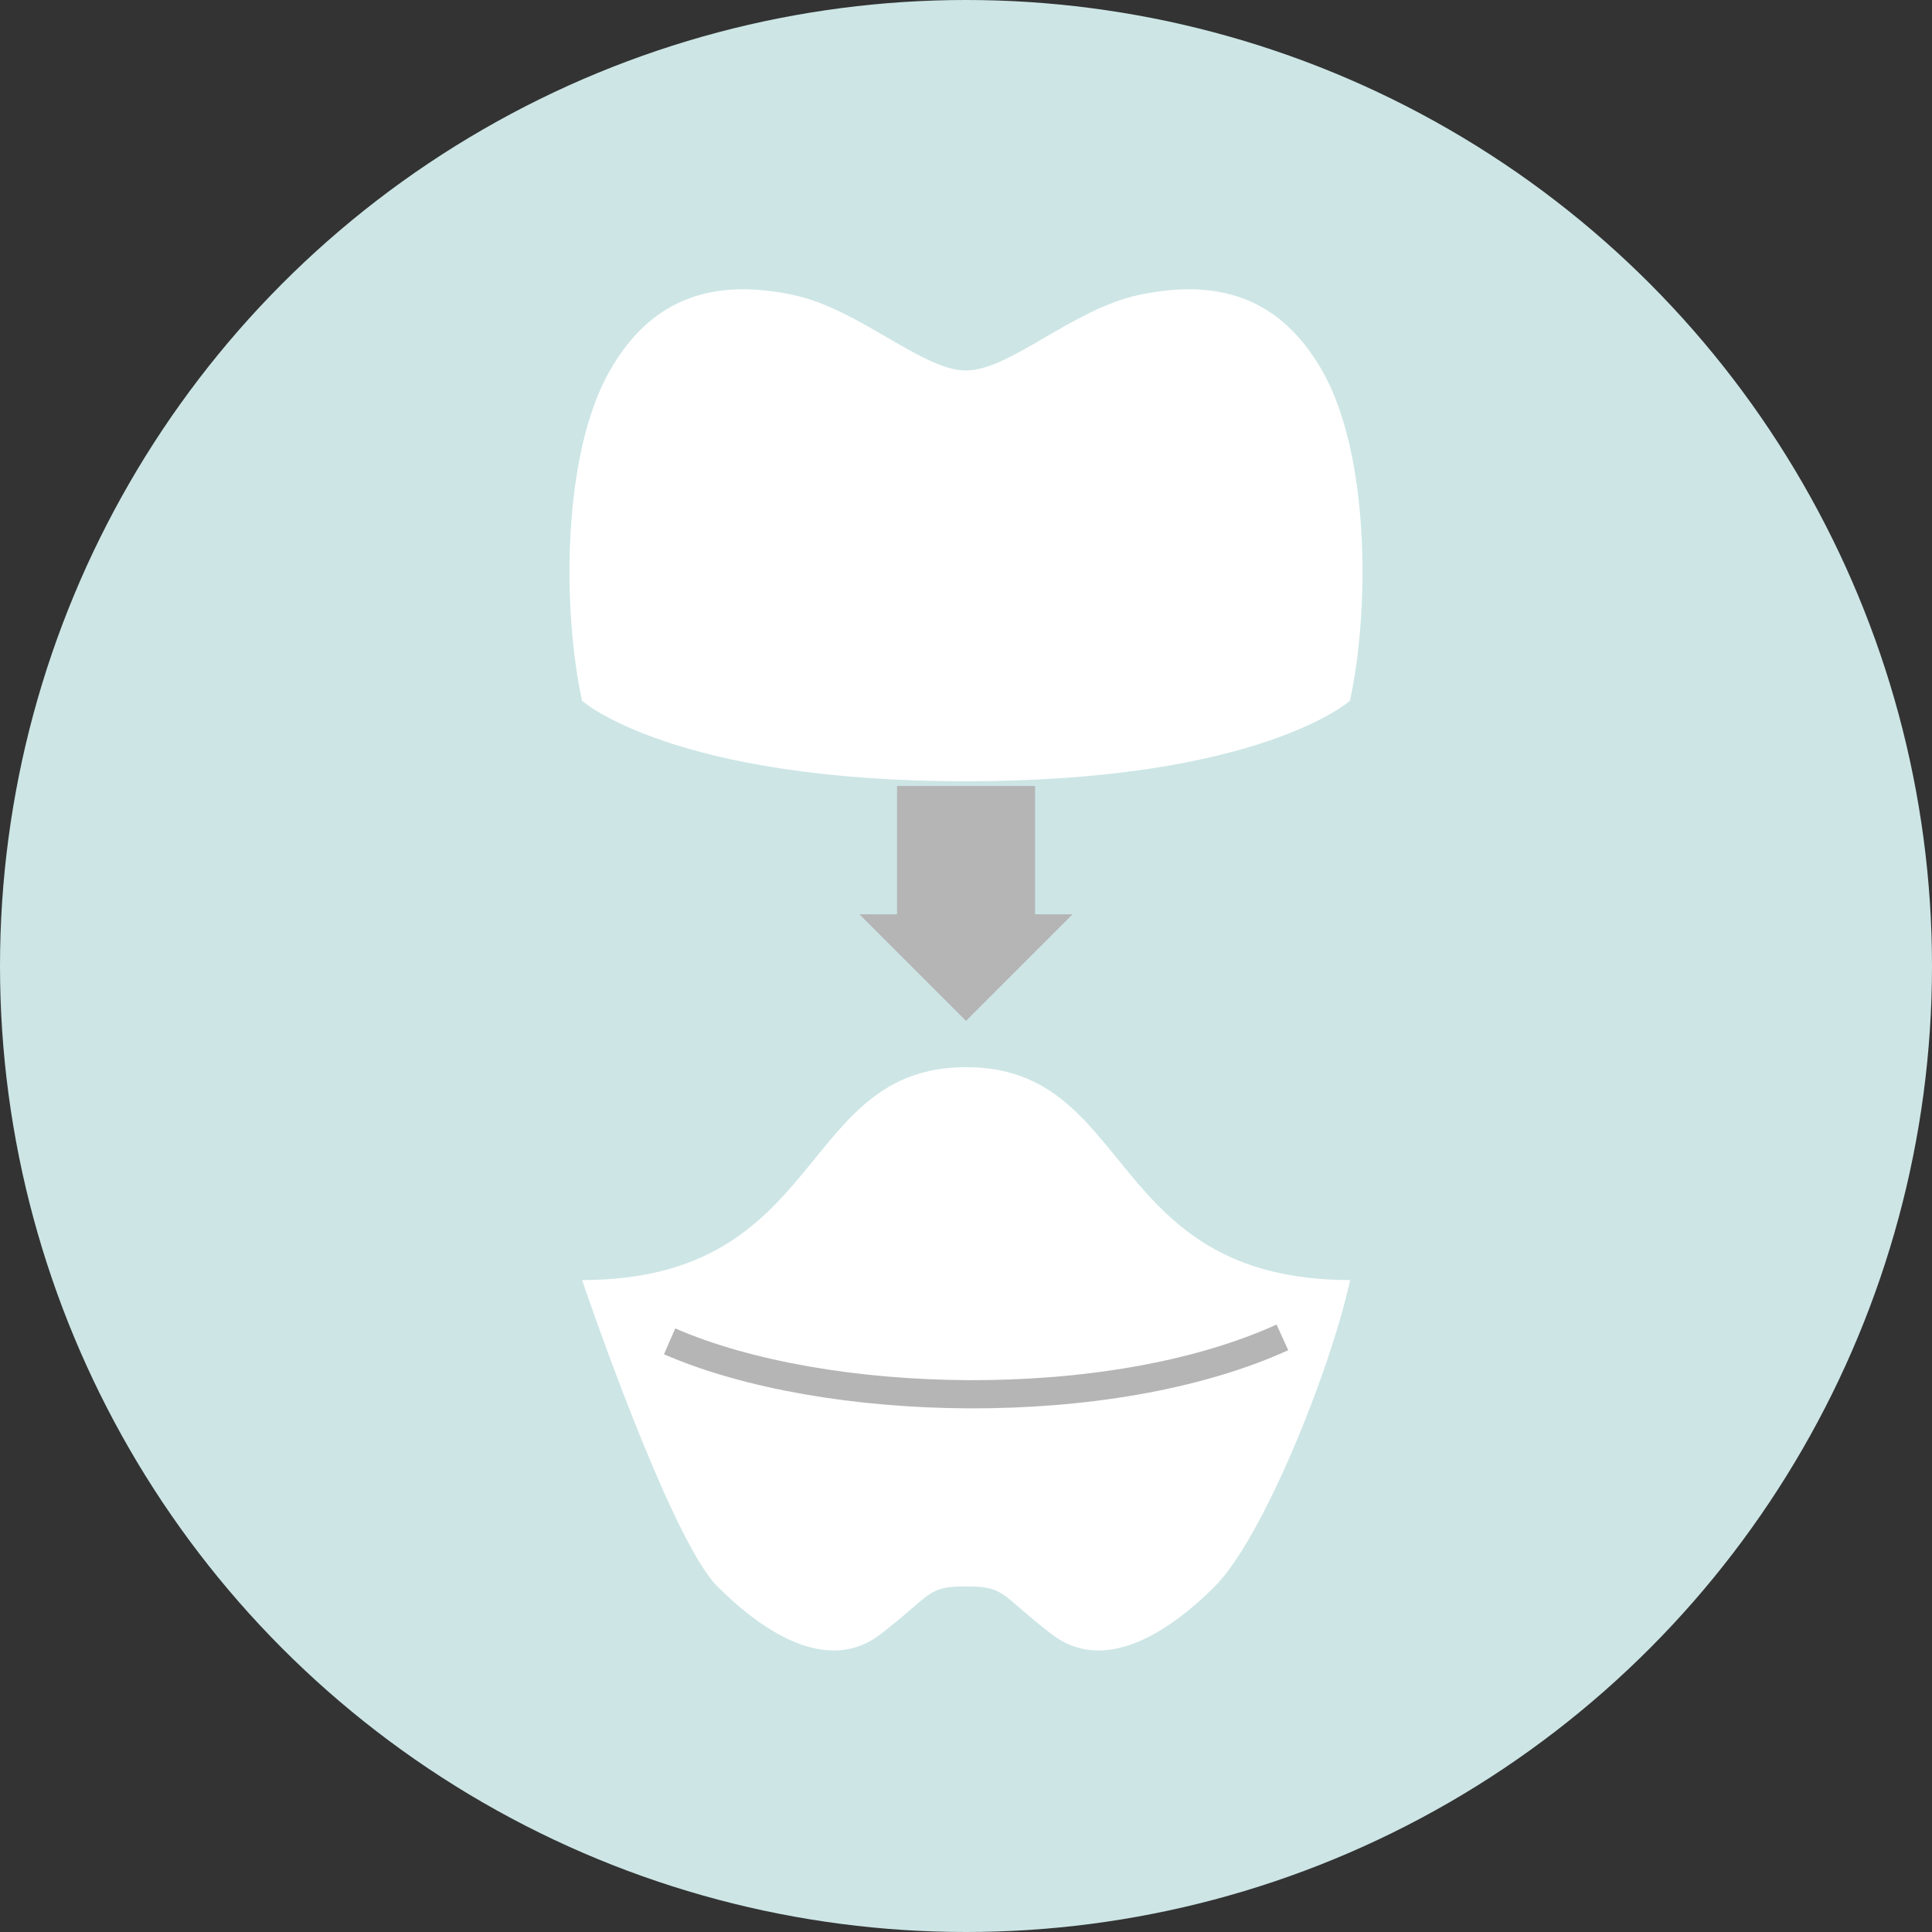
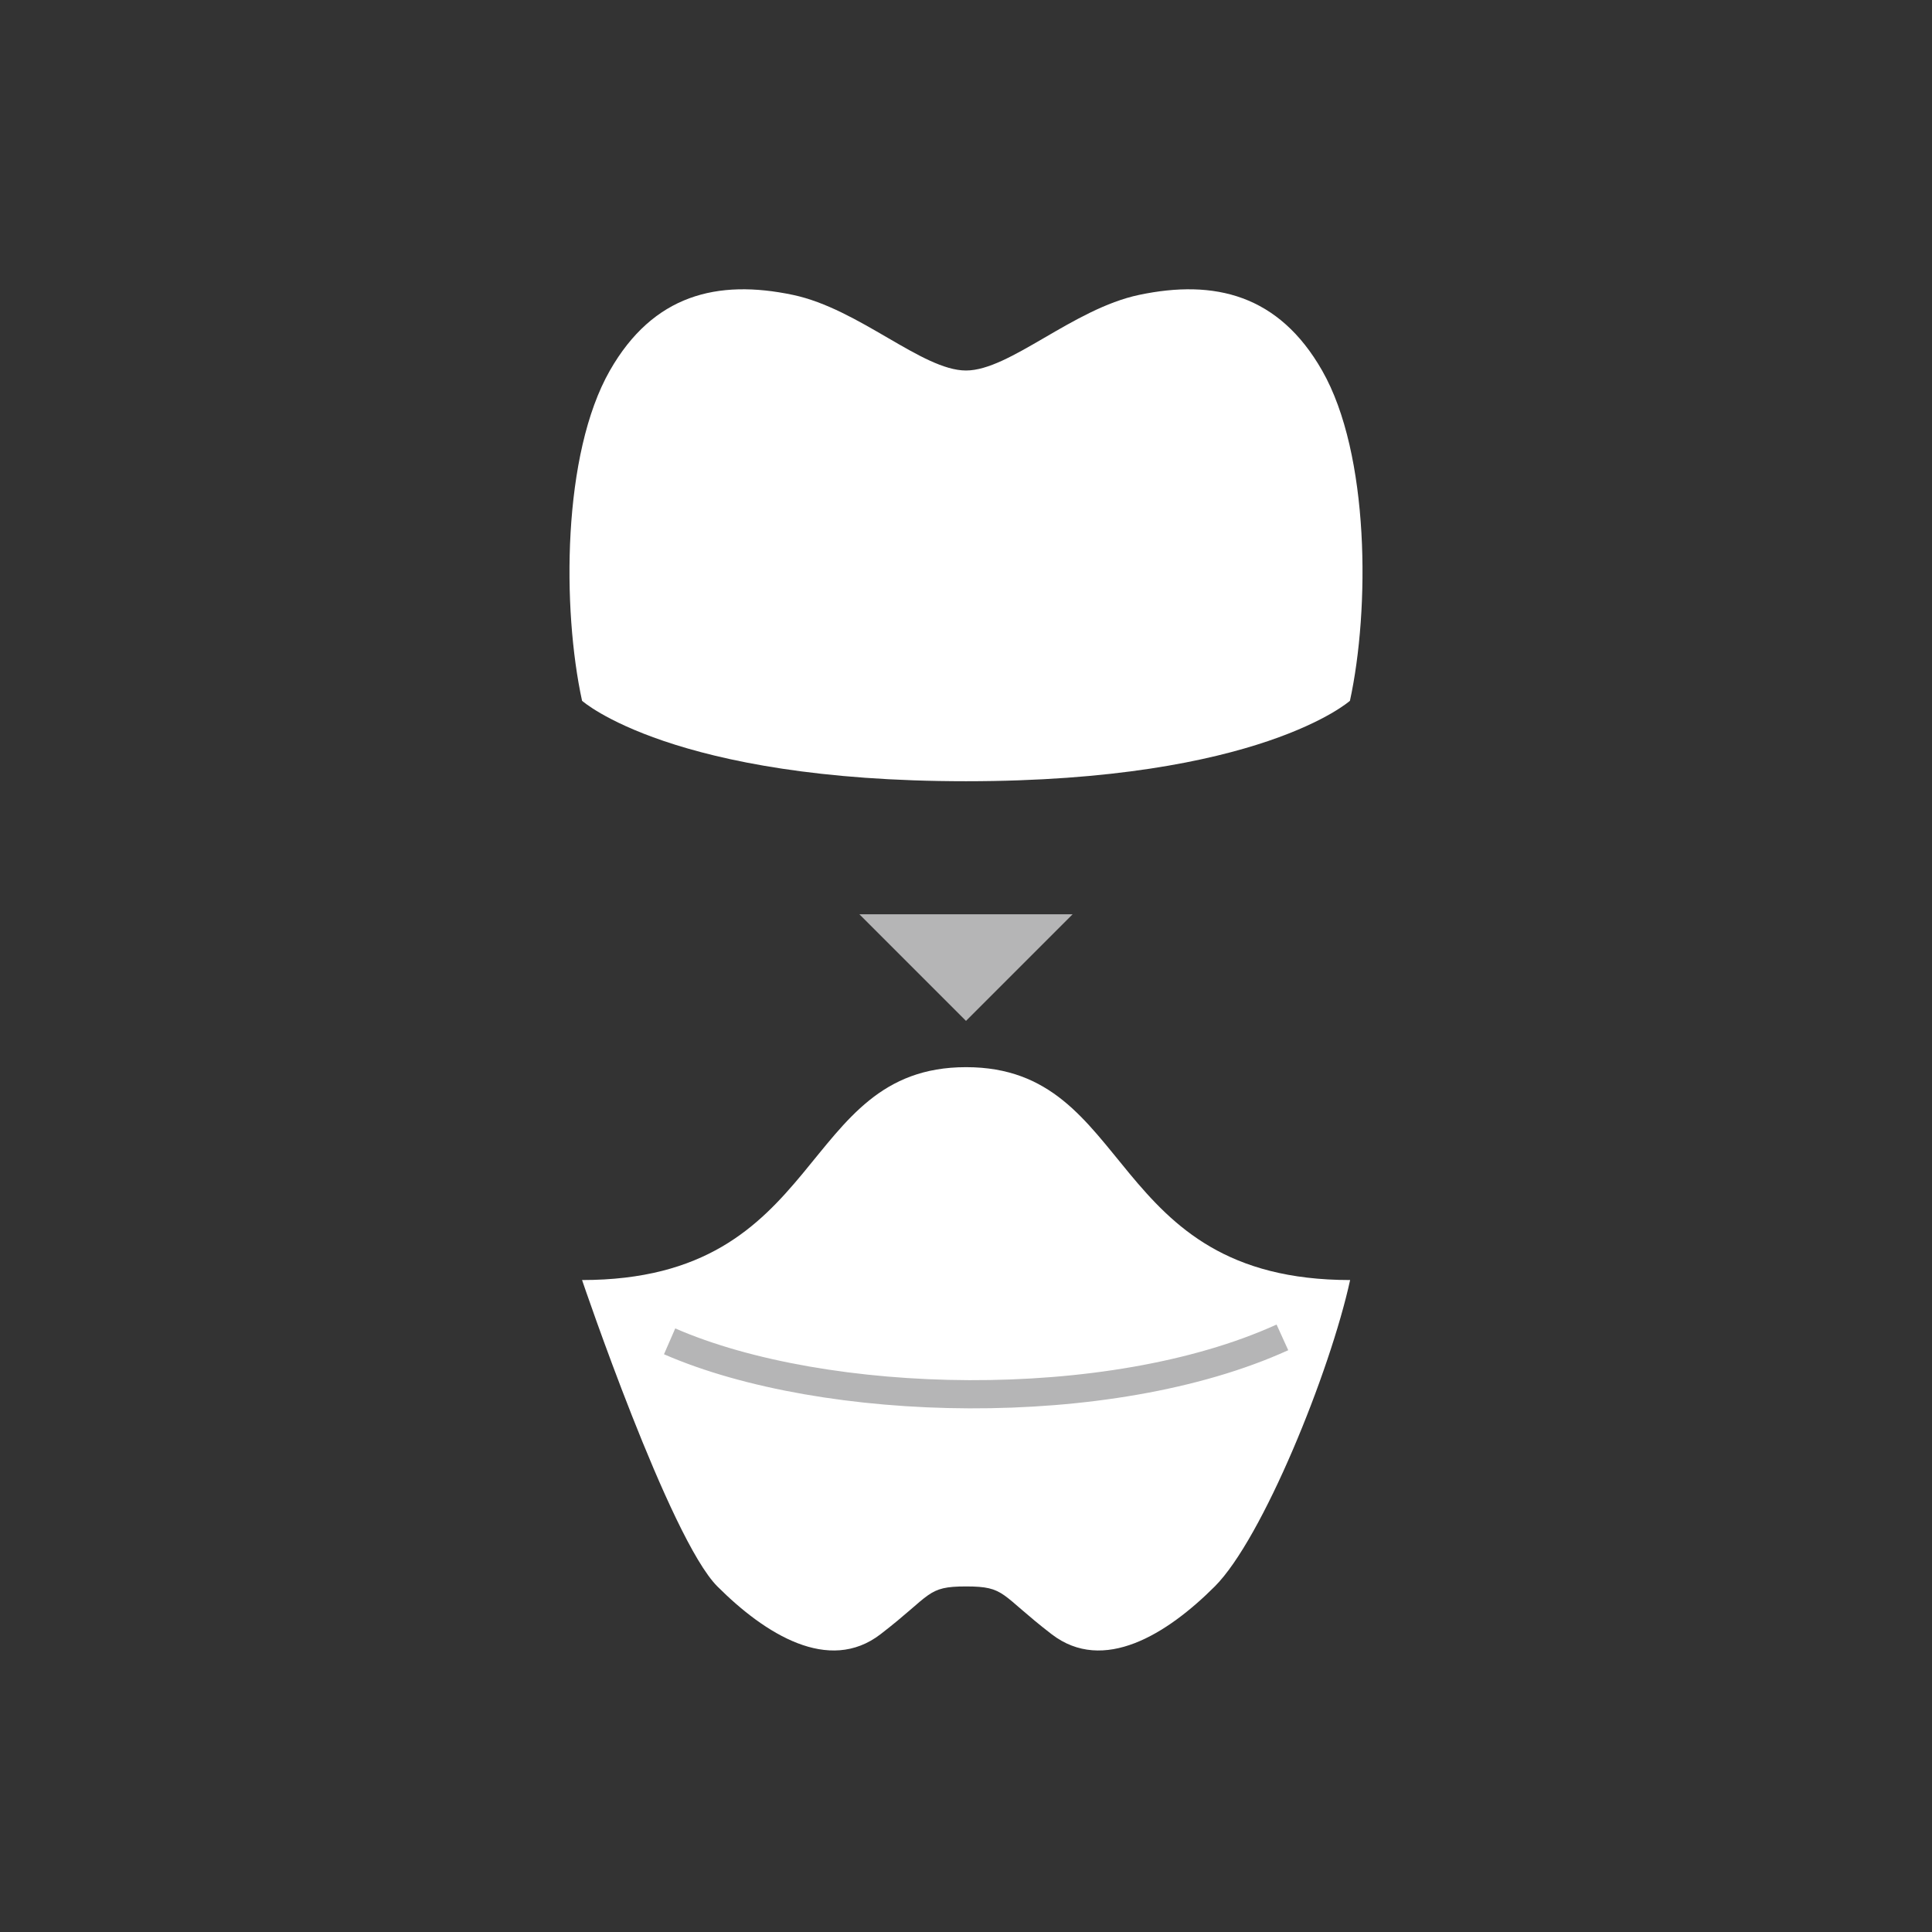
<svg xmlns="http://www.w3.org/2000/svg" id="_レイヤー_2" viewBox="0 0 220 220">
  <rect x="0" y="0" width="220" height="220" fill="#333333" stroke="none" />
  <g id="base">
-     <circle cx="110" cy="110" r="110" style="fill:#cde5e5;" />
    <path d="M110,121.52c-19.26,0-15.78,24.24-43.72,24.24,0,0,9.97,29.45,15.41,34.89,5.44,5.44,12.69,9.97,18.58,5.44,5.89-4.53,5.21-5.44,9.74-5.44s3.85.91,9.74,5.44c5.89,4.53,13.14,0,18.58-5.44s13.14-24.47,15.41-34.89c-27.95,0-24.46-24.24-43.72-24.24Z" style="fill:#fff;" />
    <path d="M66.28,79.8c-2.27-10.42-2.27-28.09,3.17-37.61,4.93-8.63,12.23-10.42,20.84-8.61,7.55,1.59,14.73,8.61,19.71,8.61,4.98,0,12.16-7.02,19.71-8.61,8.61-1.81,15.91-.02,20.84,8.61,5.44,9.51,5.44,27.19,3.17,37.61,0,0-10.24,9.16-43.72,9.16s-43.72-9.16-43.72-9.16Z" style="fill:#fff;" />
-     <rect x="102.15" y="89.5" width="15.71" height="15.71" style="fill:#b5b5b6;" />
    <polygon points="122.14 104.11 110 116.25 97.86 104.11 122.14 104.11" style="fill:#b5b5b6;" />
    <path d="M76.25,152.74c17.67,7.7,50.04,8.52,69.78-.45" style="fill:none; stroke:#b5b5b6; stroke-miterlimit:10; stroke-width:3.21px;" />
  </g>
</svg>